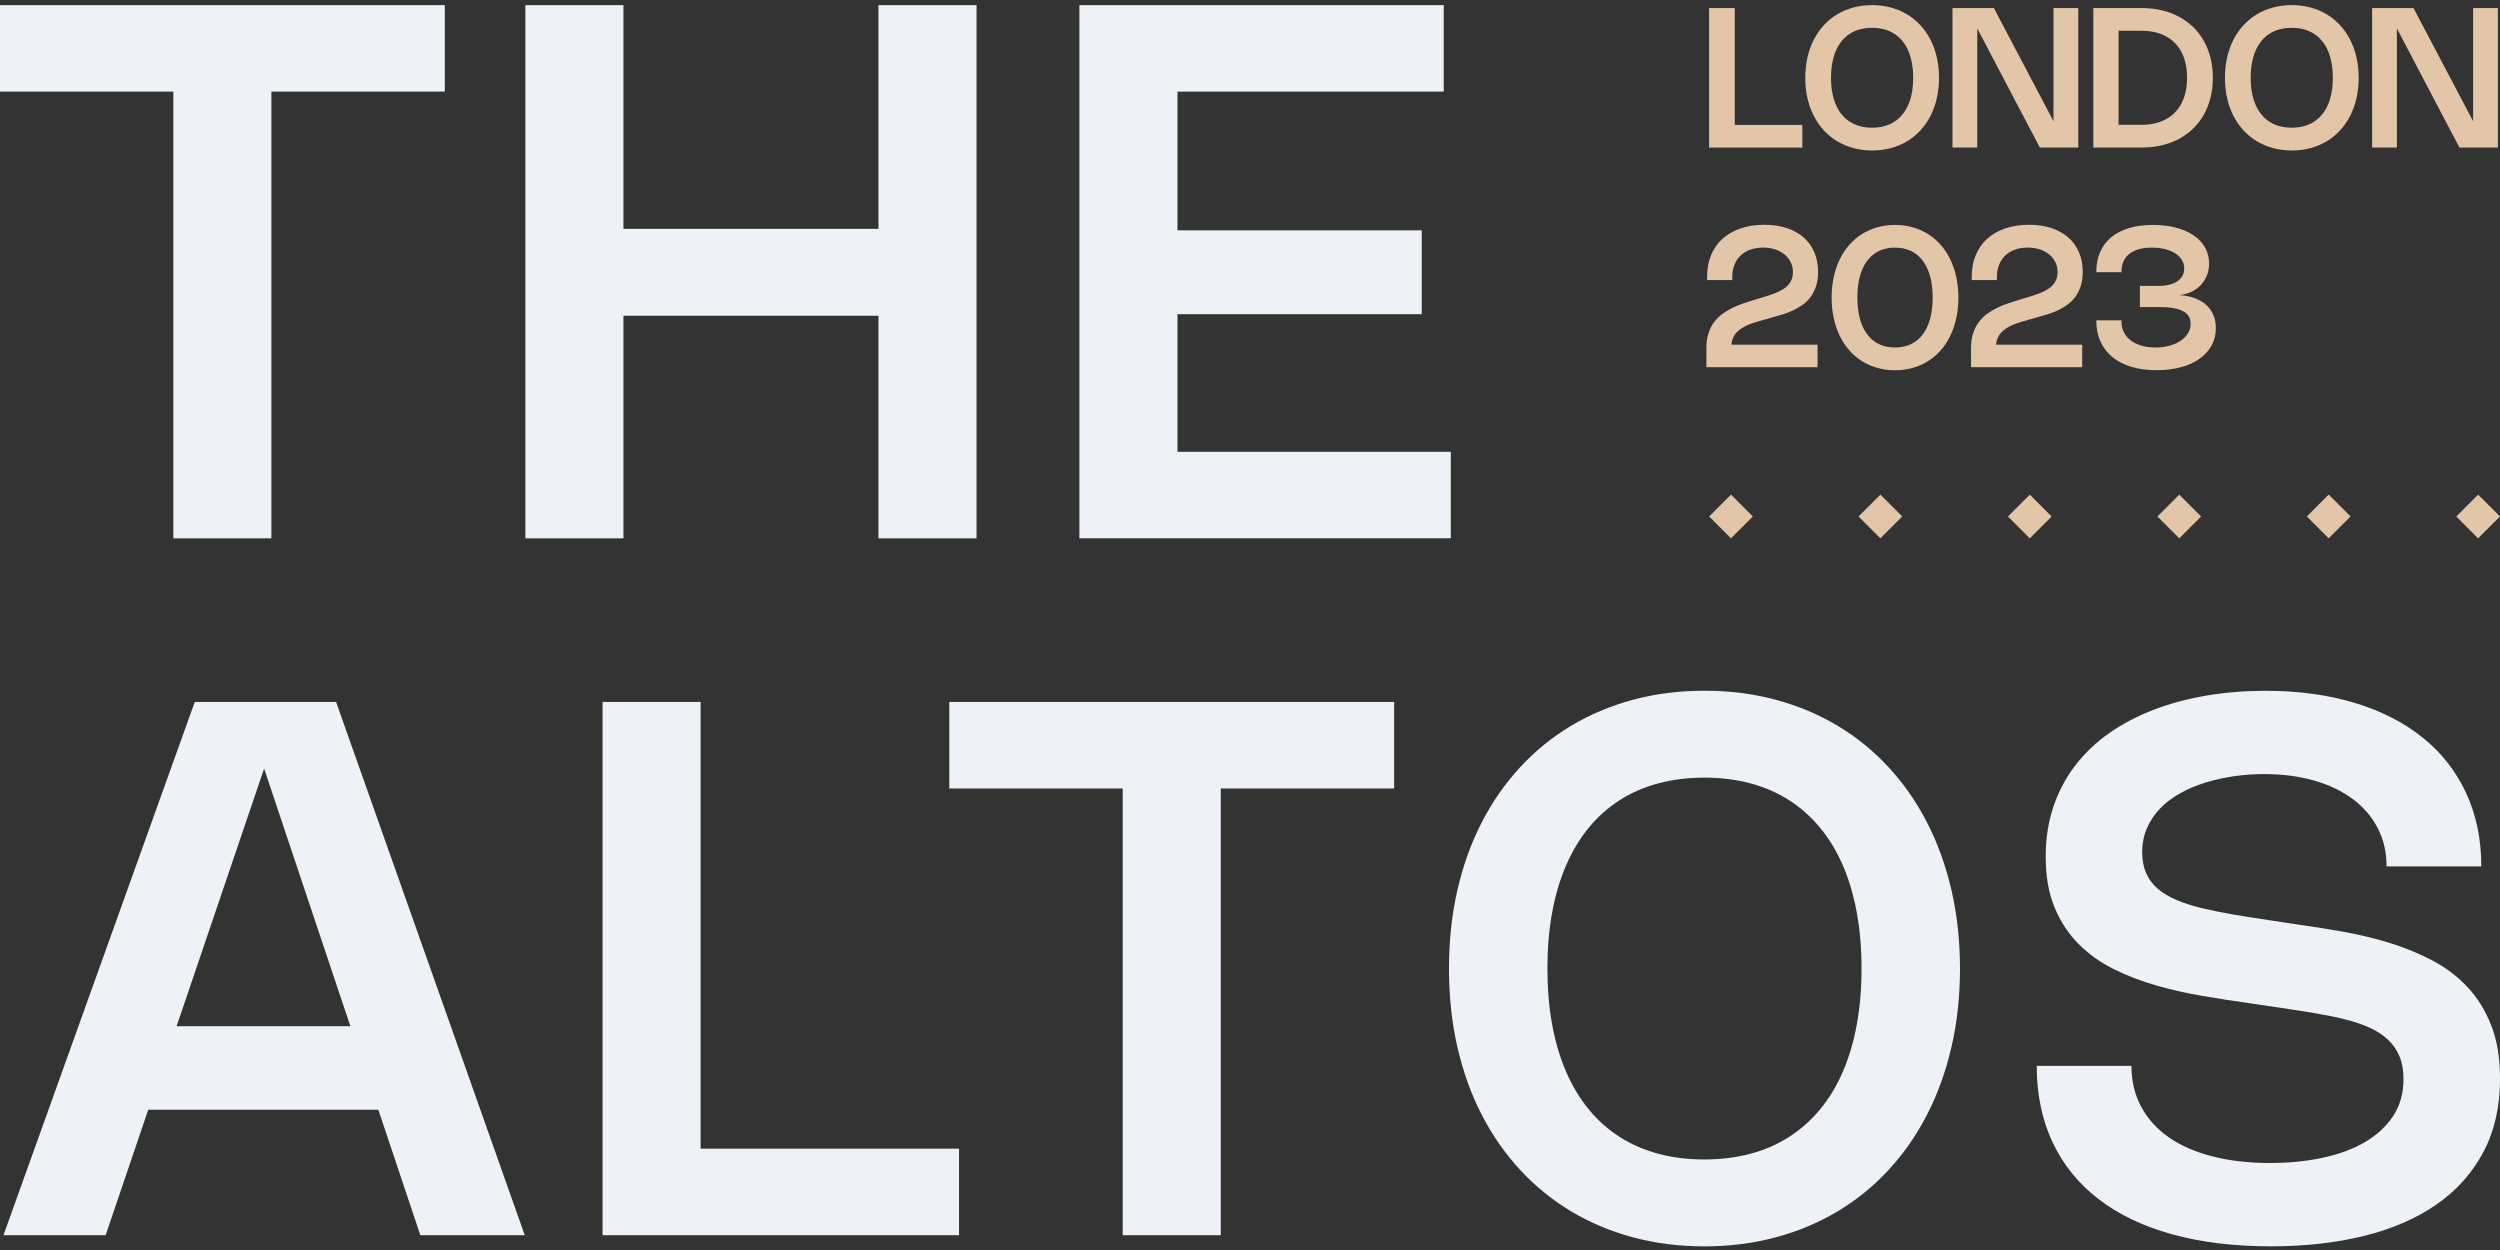
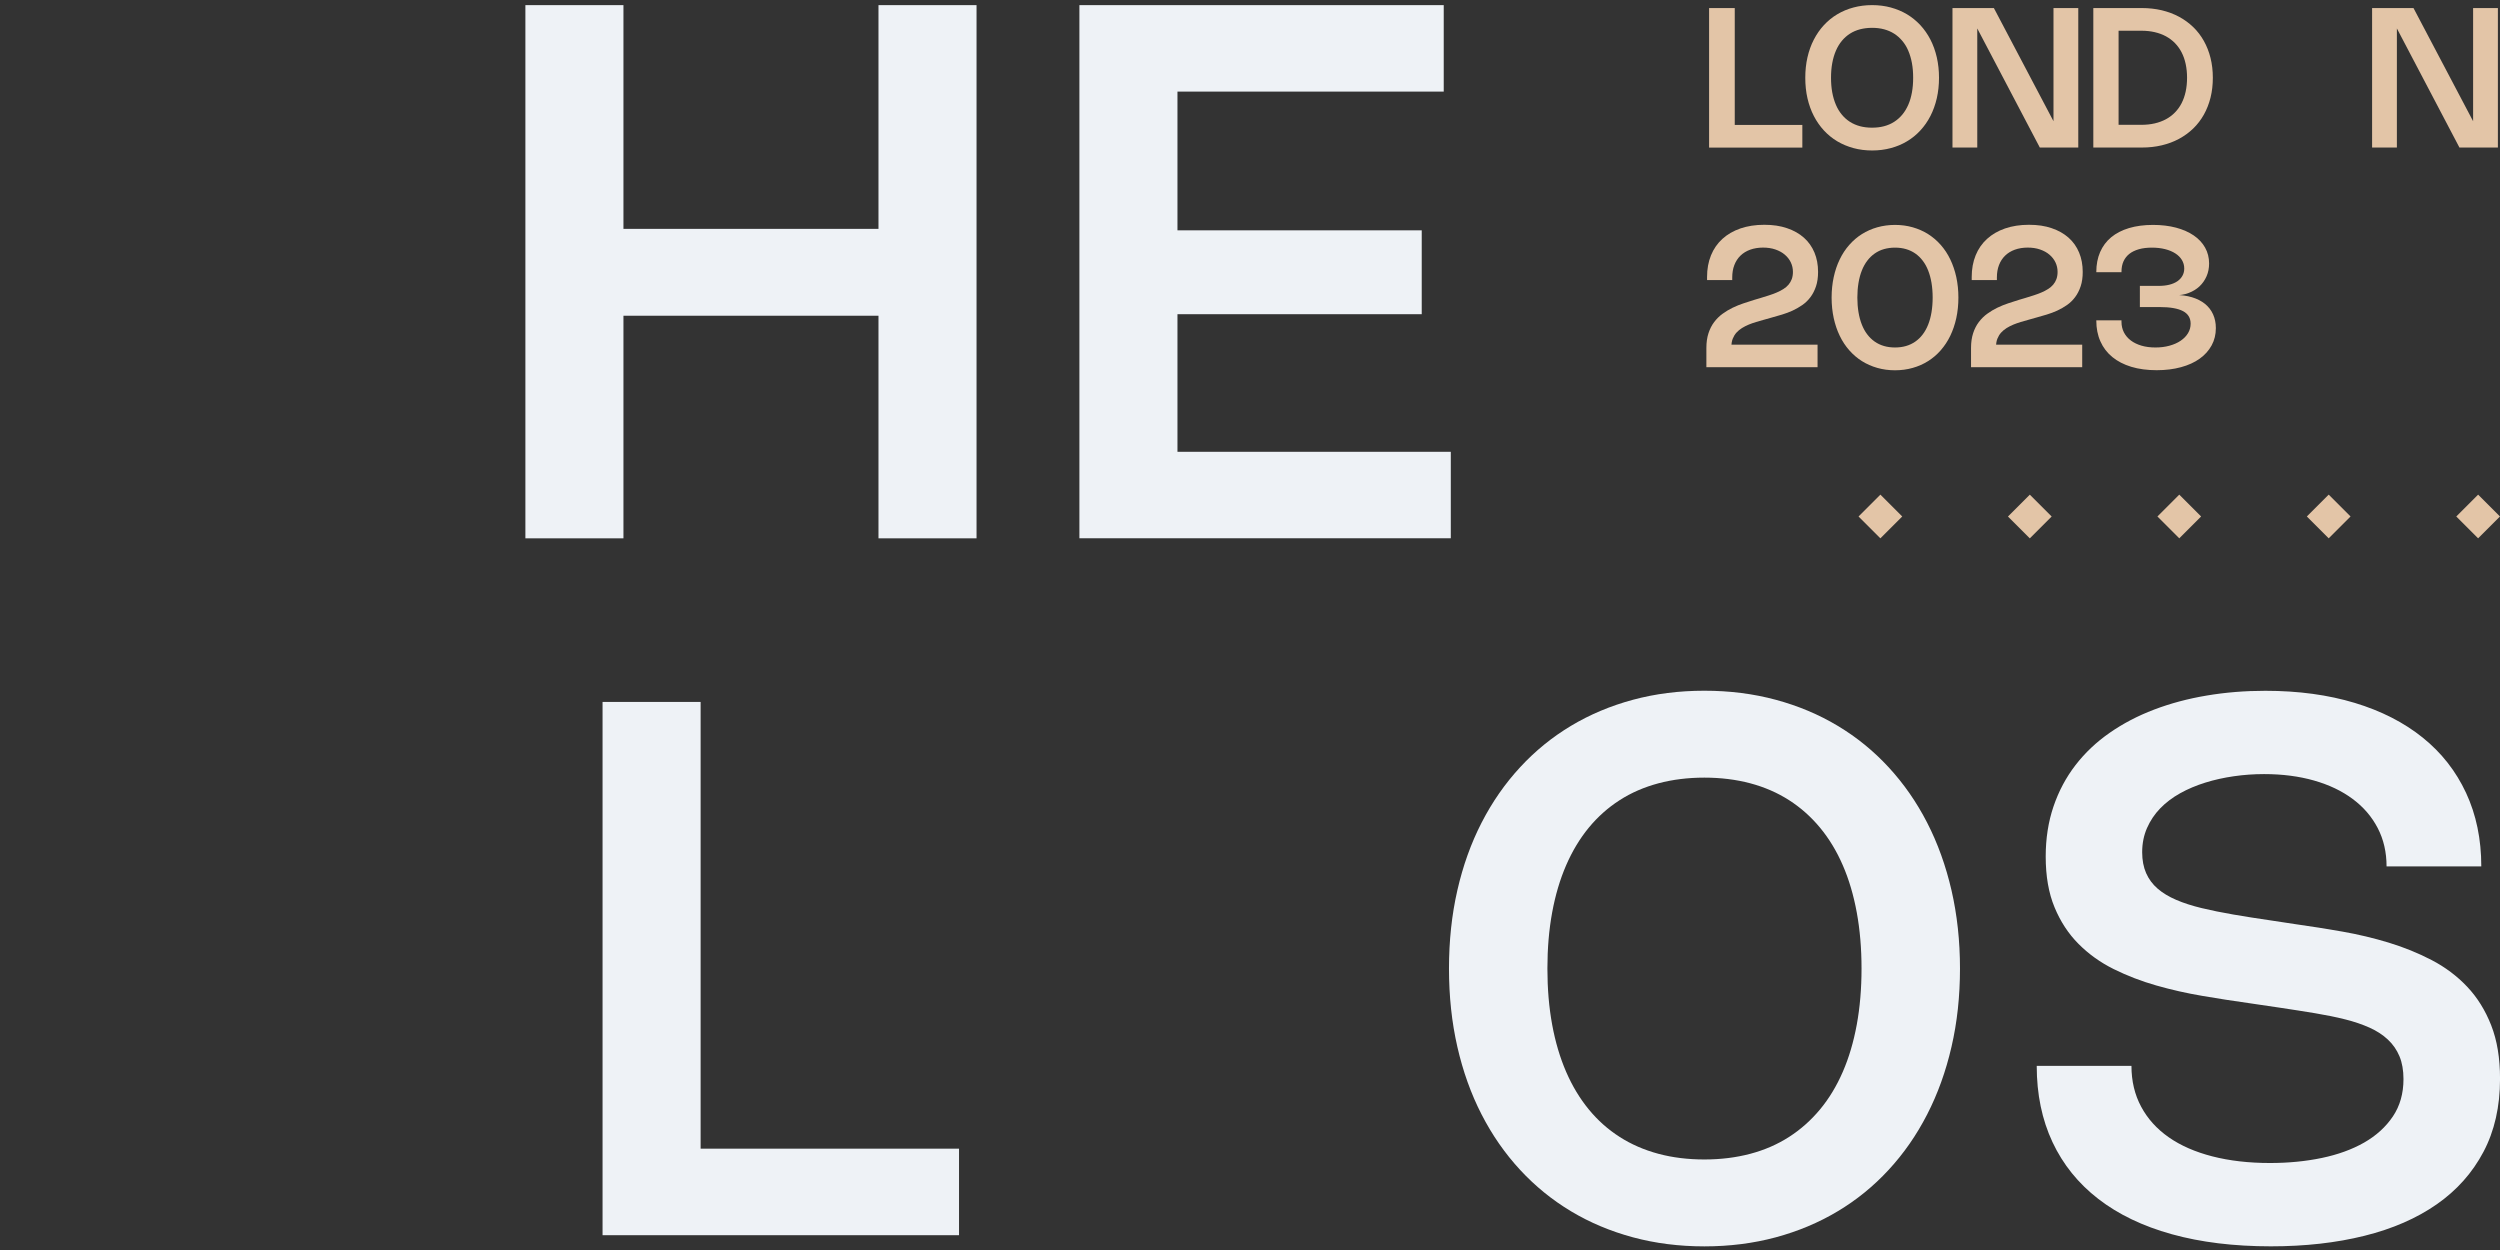
<svg xmlns="http://www.w3.org/2000/svg" width="418" height="209" viewBox="0 0 418 209" fill="none">
  <rect x="0" y="0" width="418" height="209" fill="#333333" stroke="none" />
-   <path d="M74.37 15.319H43.881L45.376 13.824V90.014H28.979V13.824L30.474 15.319H-0.008V0.855H74.37V15.319Z" fill="#EEF2F6" />
  <path d="M163.278 90.008H146.882V51.039L147.878 52.786H102.866L104.241 51.039V90.008H87.845V0.855H104.241V40.069L102.866 38.263H147.878L146.882 40.069V0.855H163.278V90.008Z" fill="#EEF2F6" />
  <path d="M241.392 0.855V15.319H195.378L196.872 13.758V40.069L195.378 38.508H237.713V52.534H195.378L196.872 50.973V77.098L195.378 75.537H242.574V90.001H180.476V0.855H241.385H241.392Z" fill="#EEF2F6" />
-   <path d="M0.583 206.521L32.565 117.368H56.193L87.737 206.521H70.278L42.194 122.634H46.152L17.663 206.521H0.583ZM17.604 171.577H72.344V185.543H17.604V171.577Z" fill="#EEF2F6" />
  <path d="M117.143 117.368V193.618L115.649 192.058H160.349V206.521H100.747V117.368H117.143Z" fill="#EEF2F6" />
-   <path d="M233.106 131.832H202.618L204.112 130.338V206.528H187.716V130.338L189.21 131.832H158.722V117.368H233.099V131.832H233.106Z" fill="#EEF2F6" />
  <path d="M243.671 148.852C244.607 144.755 245.955 140.99 247.722 137.55C249.488 134.11 251.633 131.022 254.157 128.292C256.68 125.556 259.522 123.245 262.683 121.353C265.844 119.46 269.291 118.012 273.03 117.003C276.769 115.993 280.747 115.489 284.97 115.489C289.194 115.489 293.171 115.993 296.91 117.003C300.649 118.012 304.102 119.46 307.257 121.353C310.418 123.245 313.26 125.556 315.784 128.292C318.307 131.028 320.452 134.11 322.218 137.55C323.985 140.99 325.34 144.755 326.289 148.852C327.232 152.95 327.71 157.313 327.71 161.941C327.71 166.57 327.239 170.94 326.289 175.037C325.346 179.134 323.985 182.9 322.218 186.34C320.452 189.78 318.307 192.868 315.784 195.597C313.26 198.333 310.418 200.644 307.257 202.53C304.096 204.423 300.649 205.87 296.91 206.88C293.171 207.889 289.187 208.394 284.97 208.394C280.753 208.394 276.769 207.889 273.03 206.88C269.291 205.87 265.838 204.423 262.683 202.53C259.522 200.637 256.68 198.326 254.157 195.597C251.633 192.868 249.488 189.78 247.722 186.34C245.955 182.9 244.607 179.134 243.671 175.037C242.734 170.94 242.27 166.577 242.27 161.941C242.27 157.306 242.734 152.943 243.671 148.852ZM259.522 171.325C260.054 174.214 260.831 176.843 261.86 179.214C262.889 181.585 264.151 183.677 265.645 185.496C267.139 187.316 268.859 188.85 270.805 190.092C272.751 191.34 274.909 192.277 277.287 192.914C279.664 193.552 282.227 193.864 284.97 193.864C287.713 193.864 290.276 193.545 292.654 192.914C295.031 192.283 297.196 191.34 299.135 190.092C301.081 188.843 302.801 187.309 304.308 185.496C305.816 183.683 307.084 181.585 308.113 179.214C309.143 176.843 309.92 174.214 310.451 171.325C310.982 168.436 311.248 165.308 311.248 161.941C311.248 158.574 310.982 155.447 310.451 152.558C309.92 149.669 309.143 147.039 308.113 144.669C307.084 142.298 305.816 140.206 304.308 138.386C302.801 136.567 301.074 135.033 299.135 133.791C297.189 132.542 295.031 131.606 292.654 130.969C290.276 130.338 287.713 130.019 284.97 130.019C282.227 130.019 279.664 130.338 277.287 130.969C274.909 131.606 272.744 132.542 270.805 133.791C268.859 135.039 267.139 136.573 265.645 138.386C264.151 140.206 262.889 142.298 261.86 144.669C260.831 147.039 260.054 149.669 259.522 152.558C258.991 155.447 258.726 158.574 258.726 161.941C258.726 165.308 258.991 168.436 259.522 171.325Z" fill="#EEF2F6" />
  <path d="M393.707 117.521C398.157 118.869 401.949 120.808 405.083 123.332C408.218 125.855 410.635 128.937 412.328 132.576C414.022 136.215 414.872 140.306 414.872 144.861H399.033C399.033 142.491 398.542 140.359 397.553 138.453C396.563 136.547 395.175 134.933 393.375 133.592C391.576 132.25 389.424 131.221 386.907 130.504C384.39 129.787 381.608 129.428 378.553 129.428C376.846 129.428 375.166 129.548 373.506 129.787C371.846 130.026 370.252 130.378 368.738 130.849C367.224 131.321 365.816 131.912 364.528 132.629C363.239 133.346 362.13 134.189 361.194 135.152C360.258 136.115 359.521 137.218 358.983 138.44C358.445 139.668 358.172 141.016 358.172 142.491C358.172 143.819 358.392 144.981 358.83 145.984C359.268 146.98 359.906 147.843 360.749 148.574C361.592 149.304 362.628 149.928 363.864 150.46C365.099 150.991 366.52 151.449 368.12 151.834C369.721 152.219 371.487 152.578 373.42 152.91C375.352 153.242 377.464 153.574 379.748 153.906L383.866 154.53C386.383 154.882 388.966 155.294 391.629 155.759C394.292 156.224 396.882 156.848 399.405 157.612C401.929 158.382 404.32 159.352 406.577 160.527C408.835 161.702 410.808 163.183 412.501 164.97C414.194 166.756 415.536 168.908 416.525 171.425C417.515 173.941 418.006 176.923 418.006 180.37C418.006 185.025 417.083 189.103 415.23 192.602C413.378 196.102 410.774 199.024 407.421 201.361C404.067 203.699 400.036 205.459 395.328 206.628C390.62 207.803 385.406 208.387 379.695 208.387C373.499 208.387 367.981 207.71 363.126 206.362C358.272 205.014 354.175 203.042 350.828 200.452C347.481 197.862 344.931 194.701 343.177 190.962C341.424 187.223 340.541 182.973 340.541 178.212H356.379C356.379 180.748 356.917 183.026 358 185.038C359.082 187.057 360.616 188.757 362.615 190.152C364.607 191.546 367.045 192.609 369.907 193.346C372.776 194.083 375.983 194.455 379.536 194.455C382.611 194.455 385.499 194.176 388.202 193.612C390.905 193.047 393.263 192.19 395.281 191.042C397.3 189.886 398.901 188.432 400.083 186.679C401.265 184.925 401.862 182.84 401.862 180.43C401.862 178.955 401.637 177.68 401.192 176.611C400.747 175.542 400.103 174.612 399.259 173.822C398.416 173.032 397.4 172.368 396.204 171.83C395.009 171.292 393.648 170.827 392.12 170.442C390.593 170.057 388.913 169.718 387.087 169.412C385.26 169.114 383.315 168.801 381.256 168.496L375.99 167.719C373.473 167.367 370.896 166.969 368.26 166.517C365.623 166.072 363.04 165.488 360.53 164.771C358.013 164.053 355.642 163.137 353.404 162.028C351.166 160.919 349.214 159.511 347.527 157.818C345.84 156.124 344.506 154.085 343.523 151.708C342.533 149.331 342.042 146.495 342.042 143.214C342.042 140.18 342.48 137.384 343.35 134.827C344.22 132.27 345.449 129.973 347.029 127.921C348.61 125.875 350.509 124.076 352.734 122.528C354.958 120.981 357.429 119.686 360.151 118.65C362.874 117.614 365.803 116.824 368.944 116.299C372.078 115.768 375.352 115.502 378.766 115.502C384.291 115.502 389.278 116.18 393.727 117.528L393.707 117.521Z" fill="#EEF2F6" />
  <path d="M290.05 1.346V21.295L289.658 20.89H301.352V24.675H285.76V1.346H290.05Z" fill="#E3C5A7" />
  <path d="M302.209 9.581C302.455 8.512 302.807 7.522 303.272 6.626C303.736 5.729 304.294 4.919 304.958 4.202C305.622 3.485 306.36 2.88 307.19 2.389C308.013 1.897 308.916 1.512 309.899 1.253C310.875 0.988 311.918 0.855 313.02 0.855C314.123 0.855 315.165 0.988 316.141 1.253C317.118 1.519 318.021 1.897 318.851 2.389C319.674 2.887 320.418 3.491 321.082 4.202C321.74 4.919 322.304 5.722 322.769 6.626C323.234 7.529 323.586 8.512 323.832 9.581C324.077 10.65 324.203 11.792 324.203 13.008C324.203 14.223 324.077 15.358 323.832 16.434C323.586 17.503 323.227 18.493 322.769 19.389C322.311 20.286 321.746 21.096 321.082 21.813C320.418 22.53 319.681 23.135 318.851 23.626C318.027 24.124 317.124 24.503 316.141 24.762C315.165 25.027 314.123 25.16 313.02 25.16C311.918 25.16 310.875 25.027 309.899 24.762C308.923 24.496 308.02 24.118 307.19 23.626C306.366 23.135 305.622 22.524 304.958 21.813C304.301 21.096 303.736 20.292 303.272 19.389C302.807 18.486 302.455 17.503 302.209 16.434C301.963 15.365 301.844 14.223 301.844 13.008C301.844 11.792 301.963 10.657 302.209 9.581ZM306.353 15.458C306.492 16.215 306.698 16.899 306.964 17.523C307.229 18.148 307.561 18.692 307.953 19.163C308.345 19.642 308.797 20.04 309.301 20.366C309.813 20.691 310.377 20.937 310.995 21.103C311.619 21.269 312.29 21.348 313.007 21.348C313.724 21.348 314.395 21.269 315.019 21.103C315.643 20.937 316.208 20.691 316.713 20.366C317.217 20.04 317.669 19.642 318.067 19.163C318.466 18.685 318.791 18.141 319.063 17.523C319.336 16.906 319.535 16.215 319.674 15.458C319.814 14.701 319.88 13.884 319.88 13.001C319.88 12.118 319.814 11.301 319.674 10.544C319.535 9.787 319.329 9.103 319.063 8.478C318.798 7.854 318.466 7.31 318.067 6.838C317.669 6.367 317.224 5.962 316.713 5.636C316.201 5.311 315.637 5.065 315.019 4.899C314.395 4.733 313.724 4.653 313.007 4.653C312.29 4.653 311.619 4.74 310.995 4.899C310.371 5.065 309.806 5.311 309.301 5.636C308.797 5.962 308.345 6.36 307.953 6.838C307.561 7.316 307.229 7.861 306.964 8.478C306.698 9.096 306.492 9.787 306.353 10.544C306.213 11.301 306.147 12.118 306.147 13.001C306.147 13.884 306.213 14.701 306.353 15.458Z" fill="#E3C5A7" />
  <path d="M347.493 24.669H341.058L330.552 4.667H330.599V24.669H326.455V1.346H333.375L343.389 20.352L343.343 20.366V1.346H347.487V24.669H347.493Z" fill="#E3C5A7" />
  <path d="M350.004 1.346H358.092C359.274 1.346 360.397 1.472 361.446 1.718C362.495 1.97 363.458 2.329 364.335 2.801C365.211 3.272 366.002 3.85 366.706 4.527C367.41 5.205 368.001 5.981 368.485 6.845C368.97 7.708 369.342 8.658 369.601 9.694C369.86 10.73 369.986 11.832 369.986 13.008C369.986 14.183 369.86 15.285 369.601 16.321C369.342 17.357 368.97 18.3 368.485 19.17C368.001 20.034 367.41 20.804 366.706 21.488C366.002 22.165 365.211 22.743 364.335 23.214C363.458 23.686 362.495 24.051 361.446 24.297C360.397 24.549 359.281 24.669 358.092 24.669H350.004V1.346ZM353.643 20.87H358.039C358.836 20.87 359.58 20.791 360.271 20.631C360.955 20.472 361.585 20.239 362.15 19.934C362.714 19.628 363.219 19.25 363.657 18.798C364.096 18.347 364.468 17.835 364.766 17.251C365.065 16.667 365.291 16.022 365.444 15.312C365.597 14.601 365.676 13.831 365.676 13.001C365.676 12.171 365.597 11.407 365.444 10.697C365.291 9.986 365.065 9.335 364.766 8.757C364.468 8.18 364.096 7.662 363.657 7.21C363.219 6.758 362.714 6.387 362.15 6.074C361.585 5.769 360.955 5.537 360.271 5.377C359.58 5.218 358.843 5.138 358.039 5.138H353.643L354.227 4.554V21.448L353.643 20.864V20.87Z" fill="#E3C5A7" />
-   <path d="M372.377 9.581C372.623 8.512 372.975 7.522 373.439 6.626C373.904 5.729 374.462 4.919 375.126 4.202C375.79 3.485 376.527 2.88 377.358 2.389C378.181 1.897 379.084 1.512 380.067 1.253C381.043 0.988 382.086 0.855 383.188 0.855C384.291 0.855 385.333 0.988 386.309 1.253C387.286 1.519 388.189 1.897 389.019 2.389C389.842 2.887 390.586 3.491 391.25 4.202C391.908 4.919 392.472 5.722 392.937 6.626C393.402 7.529 393.754 8.512 393.999 9.581C394.245 10.65 394.371 11.792 394.371 13.008C394.371 14.223 394.245 15.358 393.999 16.434C393.754 17.503 393.395 18.493 392.937 19.389C392.479 20.286 391.914 21.096 391.25 21.813C390.586 22.53 389.849 23.135 389.019 23.626C388.195 24.124 387.292 24.503 386.309 24.762C385.333 25.027 384.291 25.16 383.188 25.16C382.086 25.16 381.043 25.027 380.067 24.762C379.091 24.496 378.188 24.118 377.358 23.626C376.534 23.135 375.79 22.524 375.126 21.813C374.469 21.096 373.904 20.292 373.439 19.389C372.975 18.486 372.623 17.503 372.377 16.434C372.131 15.365 372.012 14.223 372.012 13.008C372.012 11.792 372.131 10.657 372.377 9.581ZM376.521 15.458C376.66 16.215 376.866 16.899 377.132 17.523C377.397 18.148 377.729 18.692 378.121 19.163C378.513 19.642 378.965 20.04 379.469 20.366C379.981 20.691 380.545 20.937 381.163 21.103C381.787 21.269 382.458 21.348 383.175 21.348C383.892 21.348 384.563 21.269 385.187 21.103C385.811 20.937 386.376 20.691 386.881 20.366C387.385 20.04 387.837 19.642 388.235 19.163C388.634 18.685 388.959 18.141 389.231 17.523C389.504 16.906 389.703 16.215 389.842 15.458C389.982 14.701 390.048 13.884 390.048 13.001C390.048 12.118 389.982 11.301 389.842 10.544C389.703 9.787 389.497 9.103 389.231 8.478C388.966 7.854 388.634 7.31 388.235 6.838C387.837 6.367 387.392 5.962 386.881 5.636C386.369 5.311 385.805 5.065 385.187 4.899C384.563 4.733 383.892 4.653 383.175 4.653C382.458 4.653 381.787 4.74 381.163 4.899C380.539 5.065 379.974 5.311 379.469 5.636C378.965 5.962 378.513 6.36 378.121 6.838C377.729 7.316 377.397 7.861 377.132 8.478C376.866 9.096 376.66 9.787 376.521 10.544C376.381 11.301 376.315 12.118 376.315 13.001C376.315 13.884 376.381 14.701 376.521 15.458Z" fill="#E3C5A7" />
  <path d="M417.653 24.669H411.218L400.713 4.667H400.759V24.669H396.615V1.346H403.535L413.549 20.352L413.503 20.366V1.346H417.647V24.669H417.653Z" fill="#E3C5A7" />
  <path d="M285.307 61.413V58.165C285.307 57.235 285.427 56.419 285.659 55.708C285.892 54.998 286.21 54.373 286.615 53.842C287.021 53.304 287.485 52.846 288.017 52.461C288.548 52.075 289.112 51.737 289.703 51.451C290.294 51.166 290.905 50.92 291.523 50.714C292.141 50.508 292.738 50.316 293.316 50.136L294.306 49.844C294.817 49.685 295.308 49.532 295.773 49.386C296.238 49.24 296.676 49.074 297.081 48.901C297.487 48.728 297.858 48.536 298.19 48.323C298.522 48.118 298.808 47.872 299.04 47.6C299.273 47.327 299.452 47.015 299.585 46.663C299.711 46.311 299.778 45.913 299.778 45.461C299.778 44.897 299.658 44.365 299.426 43.874C299.193 43.383 298.855 42.951 298.416 42.579C297.985 42.207 297.453 41.922 296.836 41.709C296.218 41.497 295.527 41.397 294.77 41.397C294.013 41.397 293.263 41.517 292.625 41.749C291.988 41.981 291.45 42.313 291.005 42.745C290.56 43.177 290.221 43.701 289.982 44.319C289.743 44.937 289.63 45.627 289.63 46.384V46.823H285.42V46.318C285.42 44.976 285.639 43.768 286.078 42.692C286.516 41.616 287.153 40.7 287.983 39.943C288.814 39.186 289.816 38.608 290.998 38.196C292.18 37.791 293.509 37.585 294.983 37.585C296.457 37.585 297.679 37.771 298.788 38.15C299.904 38.528 300.847 39.059 301.617 39.743C302.387 40.428 302.972 41.258 303.377 42.227C303.782 43.197 303.981 44.279 303.981 45.468C303.981 46.384 303.868 47.181 303.636 47.872C303.403 48.562 303.098 49.167 302.706 49.685C302.321 50.203 301.863 50.641 301.351 51C300.833 51.358 300.289 51.67 299.718 51.936C299.147 52.195 298.562 52.414 297.971 52.593C297.38 52.773 296.809 52.939 296.265 53.085L294.903 53.47C294.485 53.583 294.06 53.703 293.628 53.835C293.197 53.968 292.785 54.108 292.386 54.274C291.988 54.44 291.609 54.632 291.257 54.851C290.905 55.071 290.6 55.323 290.334 55.615C290.075 55.907 289.869 56.246 289.717 56.624C289.564 57.01 289.491 57.441 289.491 57.933V58.504L288.428 57.634H303.895V61.399H285.294L285.307 61.413Z" fill="#E3C5A7" />
  <path d="M306.598 46.331C306.83 45.262 307.163 44.273 307.601 43.376C308.032 42.473 308.564 41.669 309.195 40.952C309.825 40.235 310.529 39.631 311.313 39.139C312.097 38.648 312.96 38.263 313.883 38.004C314.806 37.745 315.802 37.605 316.845 37.605C317.887 37.605 318.877 37.738 319.807 38.004C320.736 38.269 321.593 38.648 322.377 39.139C323.16 39.637 323.871 40.242 324.495 40.952C325.119 41.663 325.657 42.473 326.089 43.376C326.521 44.279 326.859 45.262 327.092 46.331C327.324 47.4 327.444 48.543 327.444 49.758C327.444 50.973 327.324 52.109 327.092 53.185C326.859 54.254 326.521 55.243 326.089 56.14C325.657 57.036 325.119 57.846 324.495 58.564C323.871 59.281 323.16 59.885 322.377 60.377C321.593 60.875 320.73 61.253 319.807 61.512C318.877 61.778 317.887 61.911 316.845 61.911C315.802 61.911 314.813 61.778 313.883 61.512C312.953 61.247 312.097 60.868 311.313 60.377C310.529 59.885 309.819 59.274 309.195 58.564C308.564 57.846 308.032 57.043 307.601 56.14C307.163 55.237 306.83 54.254 306.598 53.185C306.366 52.115 306.246 50.973 306.246 49.758C306.246 48.543 306.366 47.407 306.598 46.331ZM310.742 52.208C310.868 52.965 311.054 53.65 311.3 54.274C311.545 54.891 311.844 55.443 312.21 55.914C312.568 56.392 312.987 56.791 313.451 57.116C313.916 57.441 314.434 57.687 315.005 57.853C315.576 58.019 316.187 58.099 316.845 58.099C317.502 58.099 318.113 58.019 318.684 57.853C319.255 57.687 319.767 57.441 320.238 57.116C320.703 56.791 321.122 56.392 321.48 55.914C321.845 55.436 322.144 54.891 322.39 54.274C322.636 53.656 322.822 52.965 322.948 52.208C323.074 51.451 323.14 50.635 323.14 49.751C323.14 48.868 323.074 48.051 322.948 47.294C322.822 46.537 322.636 45.853 322.39 45.229C322.144 44.605 321.845 44.06 321.48 43.589C321.122 43.111 320.703 42.712 320.238 42.387C319.773 42.061 319.255 41.816 318.684 41.65C318.113 41.483 317.502 41.404 316.845 41.404C316.187 41.404 315.576 41.49 315.005 41.65C314.434 41.809 313.916 42.061 313.451 42.387C312.987 42.712 312.568 43.111 312.21 43.589C311.844 44.067 311.545 44.611 311.3 45.229C311.054 45.846 310.868 46.537 310.742 47.294C310.616 48.051 310.549 48.868 310.549 49.751C310.549 50.635 310.616 51.451 310.742 52.208Z" fill="#E3C5A7" />
  <path d="M329.557 61.413V58.165C329.557 57.235 329.677 56.419 329.909 55.708C330.142 54.998 330.46 54.373 330.865 53.842C331.271 53.304 331.735 52.846 332.267 52.461C332.798 52.075 333.362 51.737 333.953 51.451C334.544 51.166 335.155 50.92 335.773 50.714C336.391 50.508 336.988 50.316 337.566 50.136L338.556 49.844C339.067 49.685 339.558 49.532 340.023 49.386C340.488 49.24 340.926 49.074 341.331 48.901C341.737 48.728 342.108 48.536 342.44 48.323C342.772 48.118 343.058 47.872 343.29 47.6C343.523 47.327 343.702 47.015 343.835 46.663C343.961 46.311 344.028 45.913 344.028 45.461C344.028 44.897 343.908 44.365 343.676 43.874C343.443 43.383 343.105 42.951 342.666 42.579C342.235 42.207 341.703 41.922 341.086 41.709C340.468 41.497 339.777 41.397 339.02 41.397C338.263 41.397 337.513 41.517 336.875 41.749C336.238 41.981 335.7 42.313 335.255 42.745C334.81 43.177 334.471 43.701 334.232 44.319C333.993 44.937 333.88 45.627 333.88 46.384V46.823H329.67V46.318C329.67 44.976 329.889 43.768 330.328 42.692C330.766 41.616 331.403 40.7 332.233 39.943C333.064 39.186 334.066 38.608 335.248 38.196C336.43 37.791 337.759 37.585 339.233 37.585C340.707 37.585 341.929 37.771 343.038 38.15C344.154 38.528 345.097 39.059 345.867 39.743C346.637 40.428 347.222 41.258 347.627 42.227C348.032 43.197 348.231 44.279 348.231 45.468C348.231 46.384 348.118 47.181 347.886 47.872C347.653 48.562 347.348 49.167 346.956 49.685C346.571 50.203 346.113 50.641 345.601 51C345.083 51.358 344.539 51.67 343.968 51.936C343.397 52.195 342.812 52.414 342.221 52.593C341.63 52.773 341.059 52.939 340.515 53.085L339.153 53.47C338.735 53.583 338.31 53.703 337.878 53.835C337.447 53.968 337.035 54.108 336.636 54.274C336.238 54.44 335.859 54.632 335.507 54.851C335.155 55.071 334.85 55.323 334.584 55.615C334.325 55.907 334.119 56.246 333.967 56.624C333.814 57.01 333.741 57.441 333.741 57.933V58.504L332.678 57.634H348.145V61.399H329.544L329.557 61.413Z" fill="#E3C5A7" />
  <path d="M350.502 45.481C350.502 44.239 350.714 43.124 351.139 42.148C351.565 41.171 352.182 40.341 352.992 39.67C353.802 39 354.792 38.489 355.967 38.136C357.143 37.785 358.478 37.605 359.978 37.605C361.393 37.605 362.675 37.758 363.83 38.063C364.986 38.369 365.968 38.807 366.792 39.365C367.615 39.929 368.246 40.607 368.691 41.397C369.136 42.194 369.362 43.077 369.362 44.047C369.362 44.824 369.222 45.541 368.937 46.192C368.651 46.843 368.26 47.407 367.755 47.879C367.25 48.35 366.646 48.722 365.949 48.981C365.251 49.247 364.481 49.379 363.651 49.379V49.32C364.713 49.32 365.67 49.446 366.513 49.705C367.356 49.957 368.074 50.329 368.665 50.801C369.256 51.279 369.707 51.856 370.019 52.541C370.331 53.224 370.491 53.995 370.491 54.858C370.491 55.921 370.258 56.883 369.787 57.747C369.315 58.61 368.651 59.354 367.788 59.971C366.925 60.589 365.889 61.061 364.667 61.393C363.452 61.725 362.097 61.897 360.603 61.897C359.022 61.897 357.608 61.711 356.359 61.333C355.111 60.954 354.055 60.41 353.185 59.699C352.315 58.989 351.651 58.119 351.193 57.089C350.728 56.06 350.502 54.898 350.502 53.596V53.556H354.712V53.802C354.712 54.446 354.845 55.037 355.117 55.569C355.39 56.1 355.775 56.551 356.266 56.923C356.758 57.295 357.355 57.587 358.053 57.793C358.75 57.999 359.527 58.099 360.39 58.099C361.253 58.099 362.024 57.999 362.741 57.8C363.465 57.601 364.082 57.328 364.607 56.97C365.132 56.611 365.543 56.2 365.836 55.708C366.128 55.223 366.274 54.692 366.274 54.114C366.274 53.171 365.849 52.467 364.992 52.016C364.136 51.564 362.821 51.339 361.048 51.339H357.787V47.799H360.961C361.612 47.799 362.203 47.733 362.728 47.6C363.252 47.467 363.697 47.274 364.063 47.022C364.428 46.77 364.707 46.464 364.906 46.105C365.105 45.747 365.205 45.342 365.205 44.897C365.205 44.372 365.072 43.901 364.813 43.469C364.554 43.037 364.182 42.672 363.711 42.367C363.232 42.061 362.668 41.822 362.004 41.656C361.34 41.49 360.609 41.404 359.799 41.404C358.989 41.404 358.258 41.49 357.628 41.669C356.997 41.849 356.459 42.108 356.027 42.446C355.595 42.792 355.27 43.21 355.044 43.708C354.819 44.206 354.712 44.784 354.712 45.428V45.514H350.502V45.475V45.481Z" fill="#E3C5A7" />
-   <path d="M289.419 82.703L285.766 86.356L289.419 90.01L293.072 86.356L289.419 82.703Z" fill="#E3C5A7" />
  <path d="M314.401 82.702L310.748 86.356L314.401 90.009L318.055 86.356L314.401 82.702Z" fill="#E3C5A7" />
  <path d="M339.386 82.708L335.732 86.361L339.386 90.014L343.039 86.361L339.386 82.708Z" fill="#E3C5A7" />
  <path d="M364.374 82.702L360.721 86.356L364.374 90.009L368.027 86.356L364.374 82.702Z" fill="#E3C5A7" />
  <path d="M389.358 82.702L385.705 86.355L389.358 90.008L393.012 86.355L389.358 82.702Z" fill="#E3C5A7" />
  <path d="M414.341 82.701L410.688 86.354L414.341 90.007L417.994 86.354L414.341 82.701Z" fill="#E3C5A7" />
</svg>